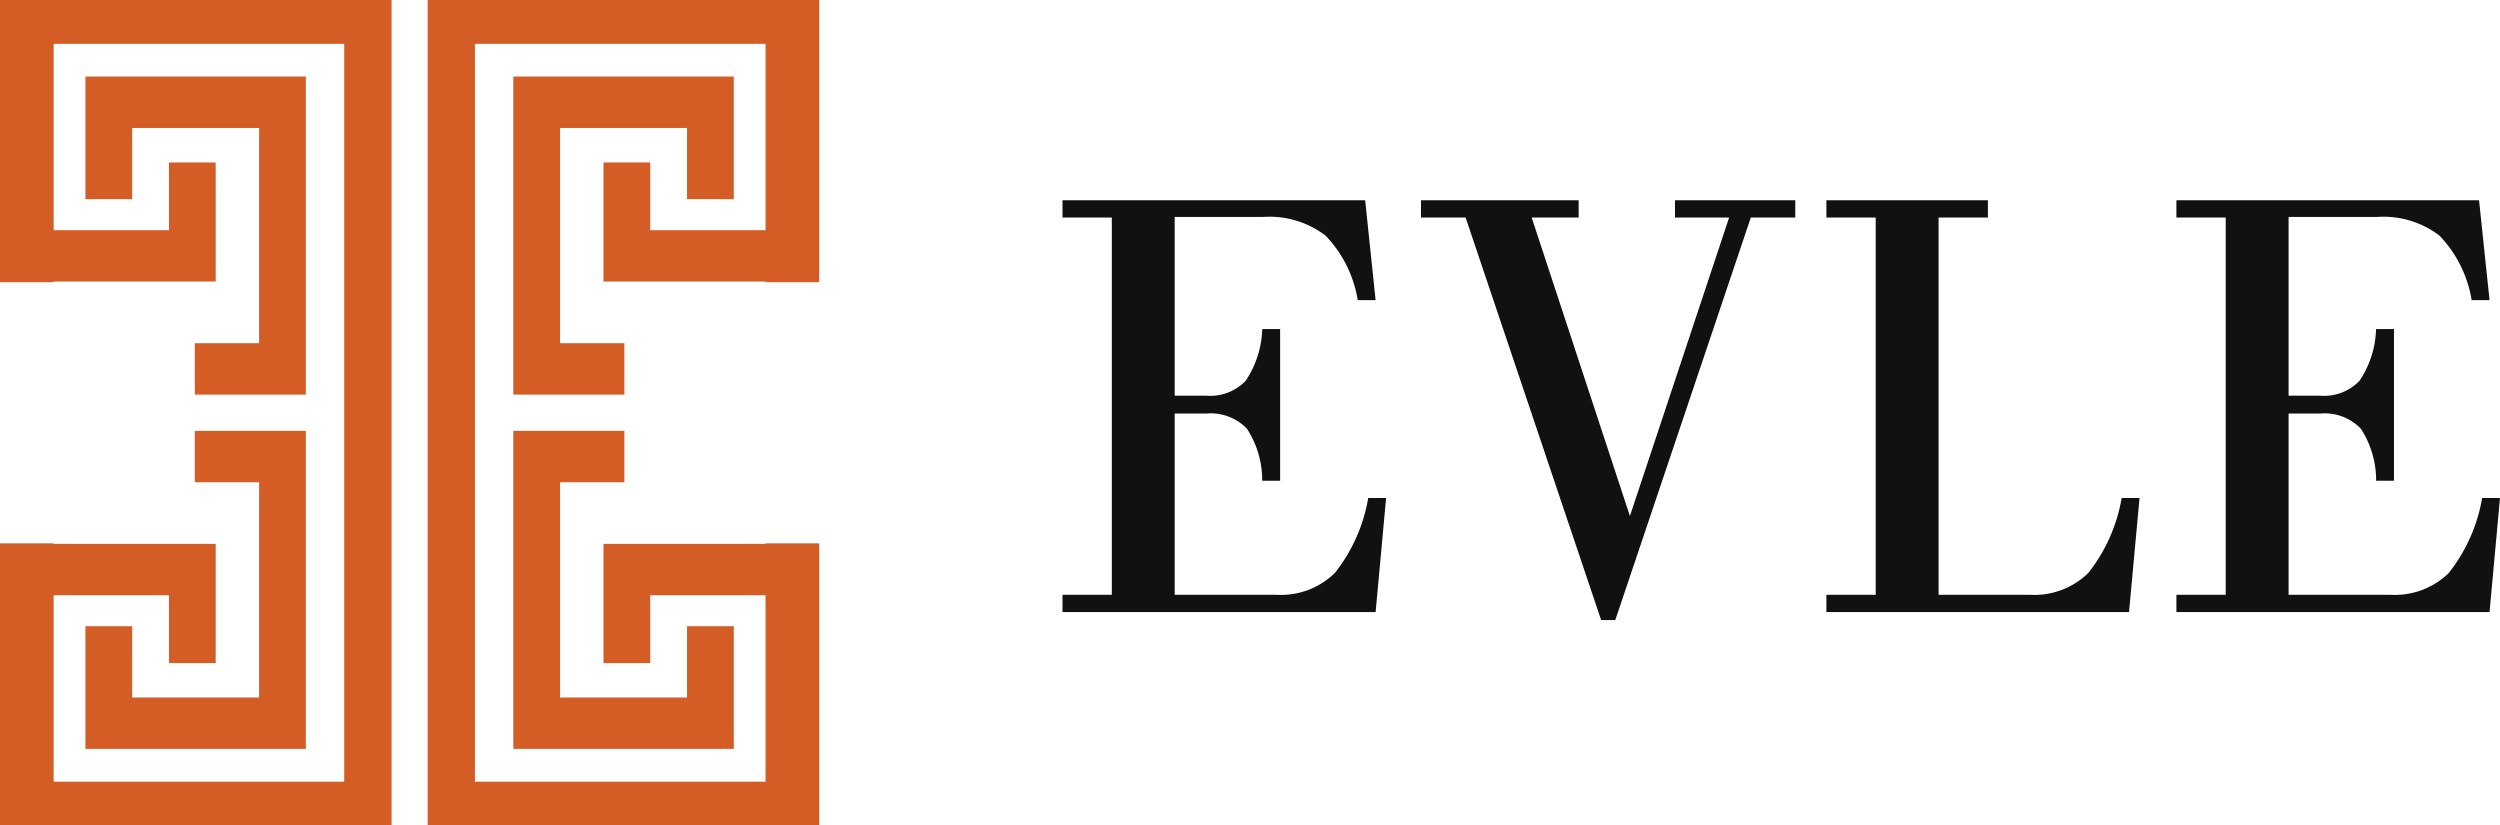
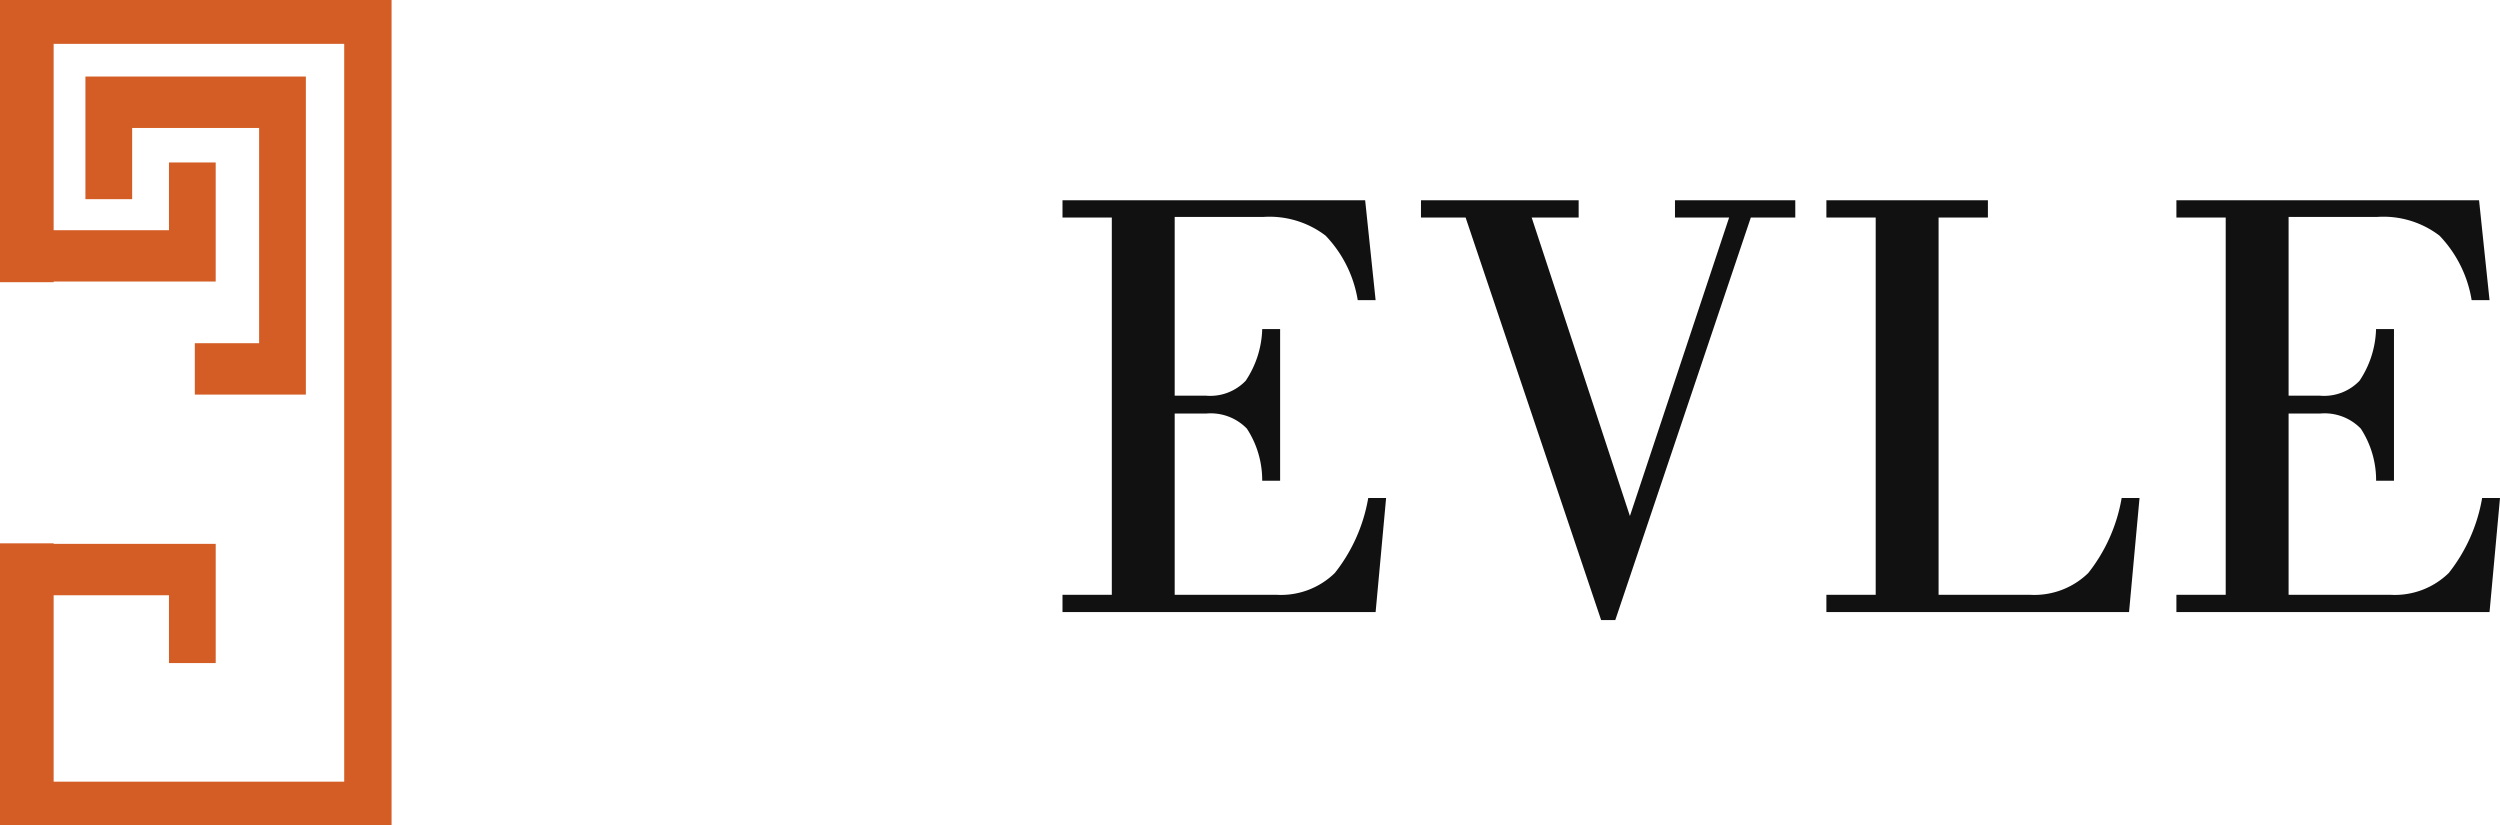
<svg xmlns="http://www.w3.org/2000/svg" width="185.508" height="61.253" viewBox="0 0 185.508 61.253">
  <defs>
    <clipPath id="clip-path">
      <rect id="Rectangle_3782" data-name="Rectangle 3782" width="106.667" height="31.148" fill="none" />
    </clipPath>
  </defs>
  <g id="Group_41065" data-name="Group 41065" transform="translate(-553 -107.873)">
    <g id="Group_41039" data-name="Group 41039" transform="translate(553 107.873)">
      <path id="Path_38832" data-name="Path 38832" d="M0,0V20.938H3.981v-.047H16.006V12.053H12.538v5.029H3.981V3.254h21.56V58H3.981V44.171h8.557V49.2h3.469V40.358H3.981v-.043H0V61.253H29.056V0Z" transform="translate(0 0)" fill="#d45d26" />
-       <path id="Path_38833" data-name="Path 38833" d="M9.739,11.988H14.51V27.96H5.089V22.672H1.621v9.1H17.979V8.175H9.739Z" transform="translate(4.717 23.796)" fill="#d45d26" />
      <path id="Path_38834" data-name="Path 38834" d="M9.739,21.24v3.813h8.24V1.452H1.621v9.1H5.089V5.269H14.51V21.24Z" transform="translate(4.717 4.227)" fill="#d45d26" />
-       <path id="Path_38835" data-name="Path 38835" d="M8.114,0V61.253H37.167V40.315H33.186v.043H21.16V49.2h3.469V44.171h8.557V58H11.622V3.254H33.186V17.082H24.629V12.053H21.16v8.838H33.186v.047h3.981V0Z" transform="translate(23.619 0)" fill="#d45d26" />
-       <path id="Path_38836" data-name="Path 38836" d="M17.98,11.988H13.209V27.96h9.421V22.672H26.1v9.1H9.74V8.175h8.24Z" transform="translate(28.35 23.796)" fill="#d45d26" />
-       <path id="Path_38837" data-name="Path 38837" d="M17.98,21.24v3.813H9.74V1.452H26.1v9.1H22.629V5.269H13.209V21.24Z" transform="translate(28.35 4.227)" fill="#d45d26" />
    </g>
    <g id="Group_41064" data-name="Group 41064" transform="translate(631.841 122.734)">
      <g id="Group_41063" data-name="Group 41063" transform="translate(0 0)" clip-path="url(#clip-path)">
        <path id="Path_38845" data-name="Path 38845" d="M82.655,30.555V29.274h3.659V1.281H82.655V0h22.458l.388,3.706.39,3.706h-1.328a9,9,0,0,0-2.386-4.788,6.86,6.86,0,0,0-4.642-1.387H90.98V14.5H93.3a3.633,3.633,0,0,0,2.943-1.107,7.231,7.231,0,0,0,1.227-3.836H98.8V20.812H97.474a6.993,6.993,0,0,0-1.135-3.866A3.736,3.736,0,0,0,93.3,15.827H90.98V29.274h7.538a5.726,5.726,0,0,0,4.346-1.617,12.286,12.286,0,0,0,2.477-5.566h1.326l-.388,4.233-.388,4.231H82.655Zm-25.972,0V29.274h3.659V1.281H56.683V0H68.668V1.281H65.008V29.274H71.77a5.728,5.728,0,0,0,4.346-1.617,12.324,12.324,0,0,0,2.477-5.566h1.326l-.39,4.233-.388,4.231H56.683ZM29.912,1.281H26.6V0H38.3V1.281H34.814L42.1,23.419h.007L49.465,1.281H45.448V0h8.927V1.281h-3.3L41.019,31.148H39.967ZM0,30.555V29.274H3.659V1.281H0V0H22.458l.388,3.706.388,3.706H21.908a9,9,0,0,0-2.386-4.788A6.86,6.86,0,0,0,14.88,1.238H8.325V14.5H10.65a3.638,3.638,0,0,0,2.943-1.107,7.247,7.247,0,0,0,1.227-3.836h1.328V20.812H14.819a6.992,6.992,0,0,0-1.137-3.866,3.73,3.73,0,0,0-3.032-1.119H8.325V29.274h7.538a5.719,5.719,0,0,0,4.344-1.617,12.285,12.285,0,0,0,2.479-5.566h1.326l-.388,4.233-.39,4.231H0Z" transform="translate(0 0)" fill="#111" />
      </g>
    </g>
  </g>
</svg>